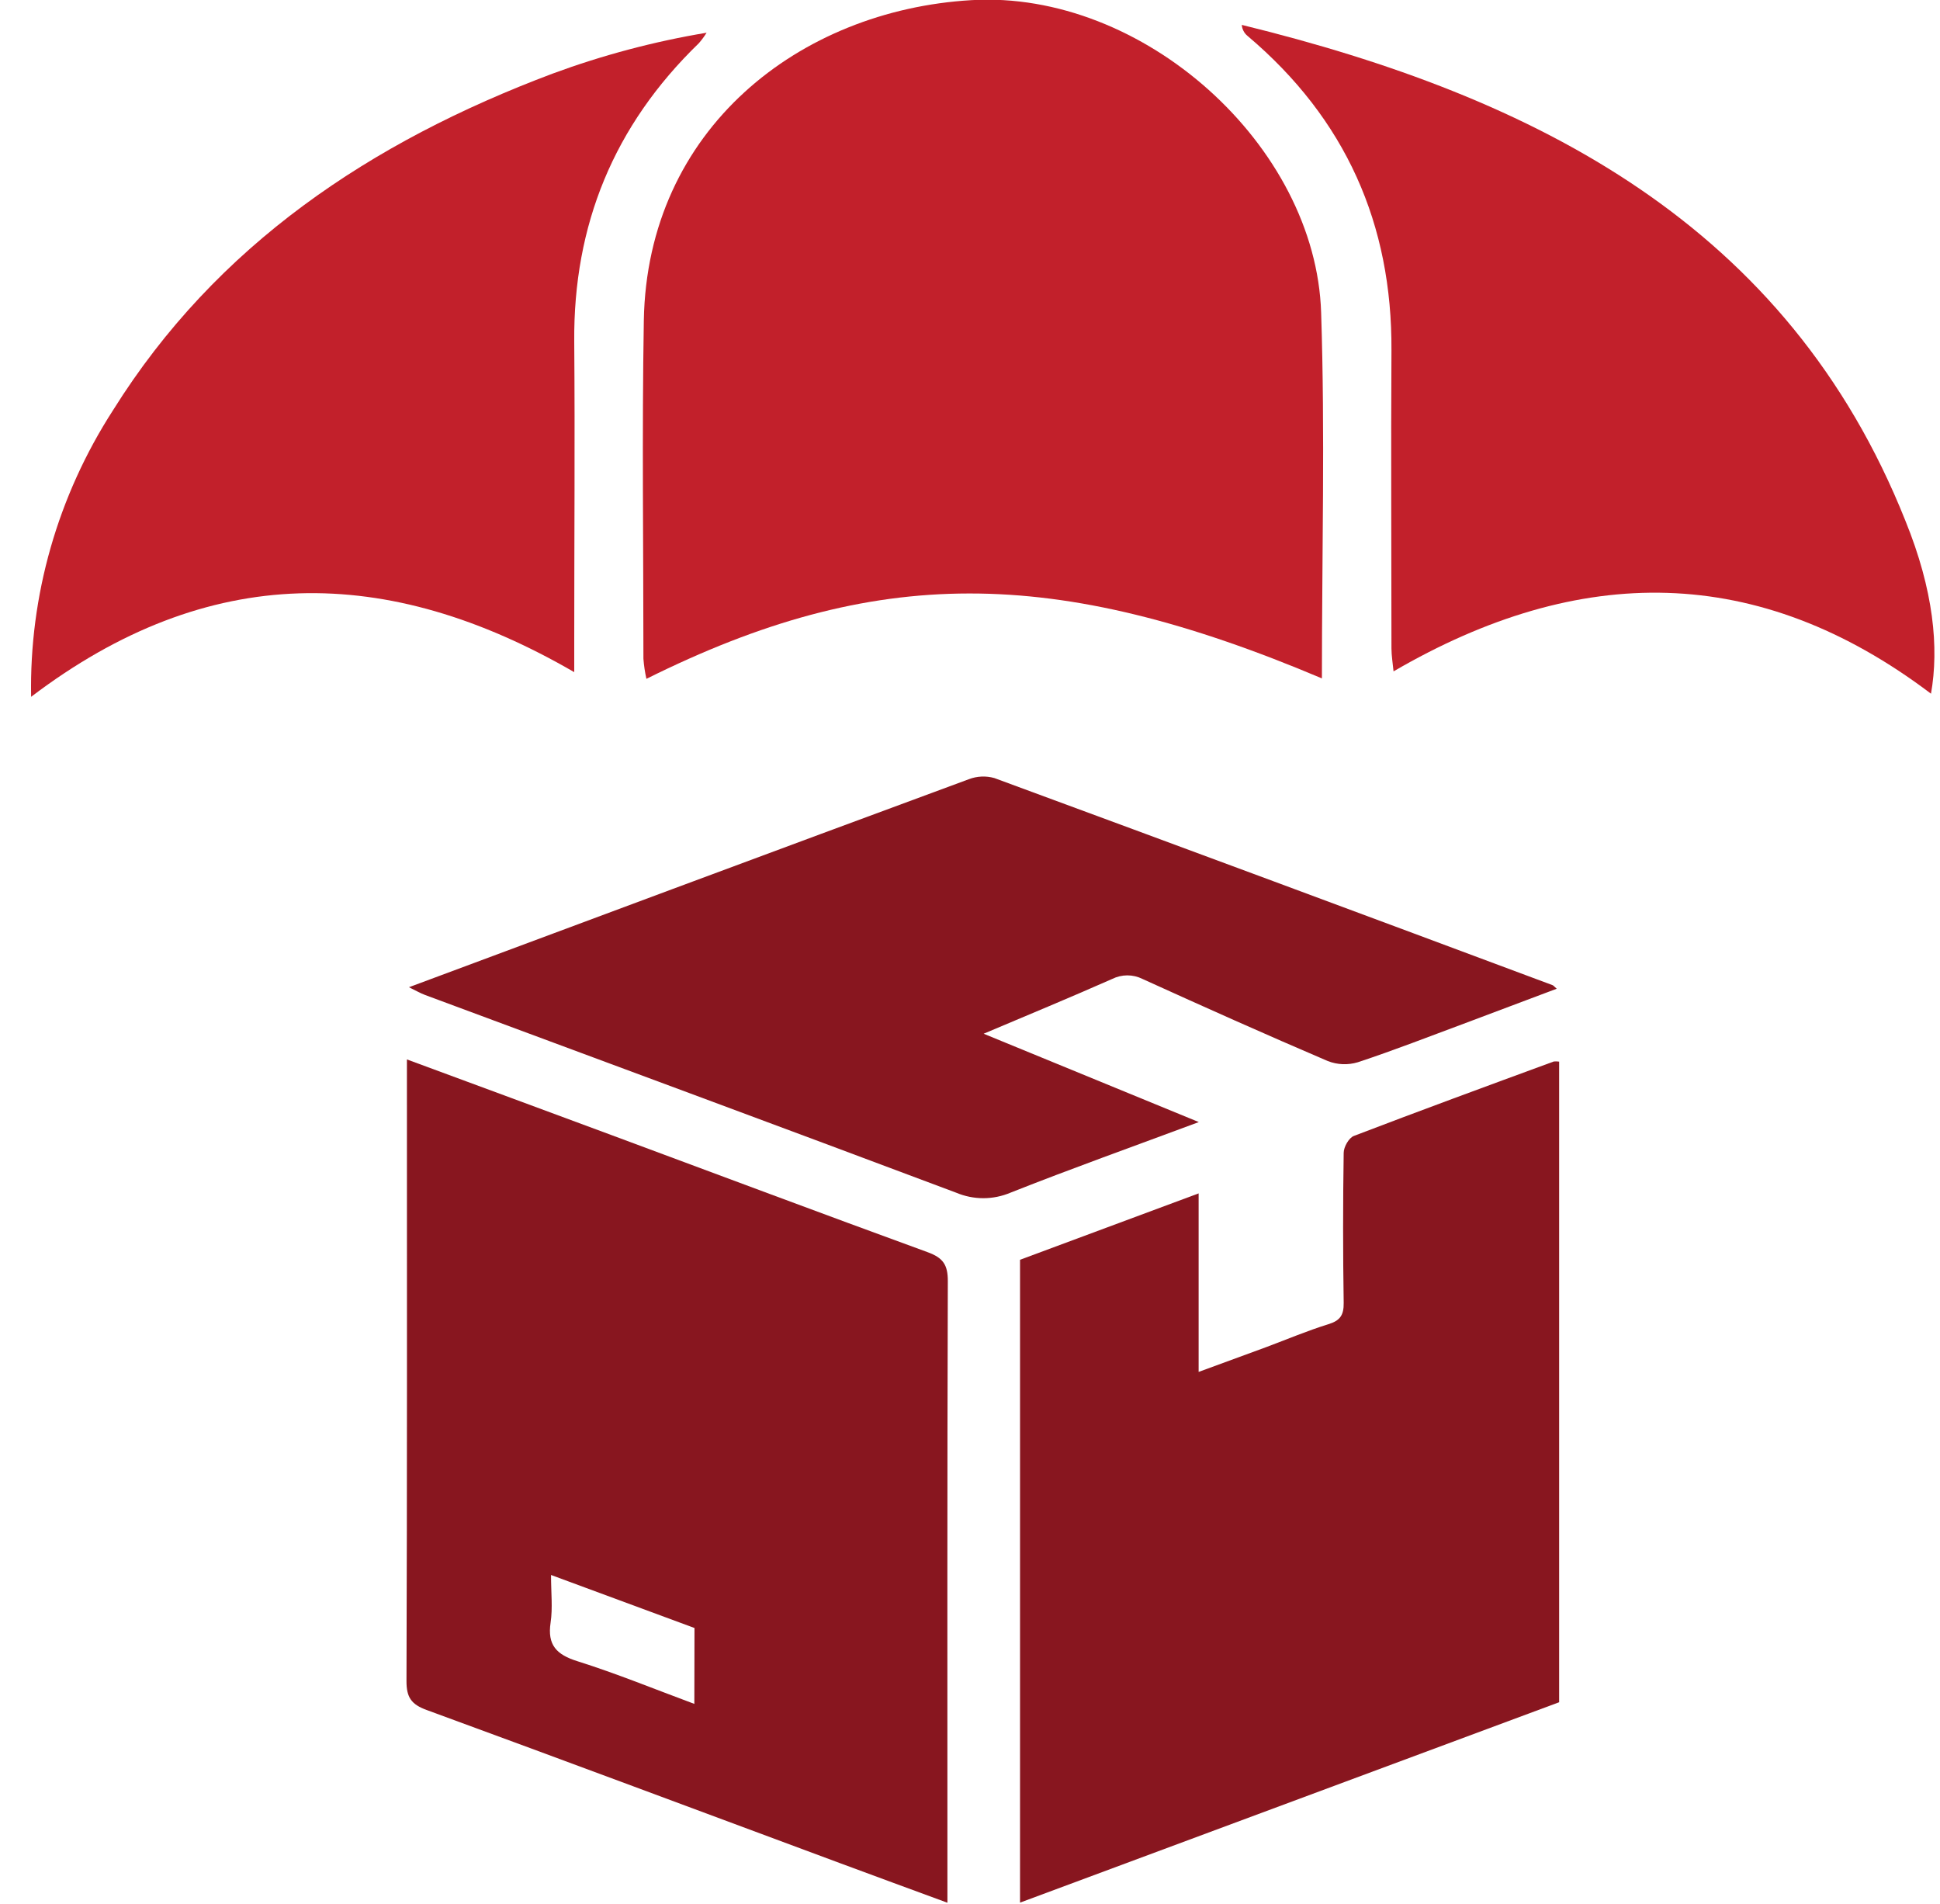
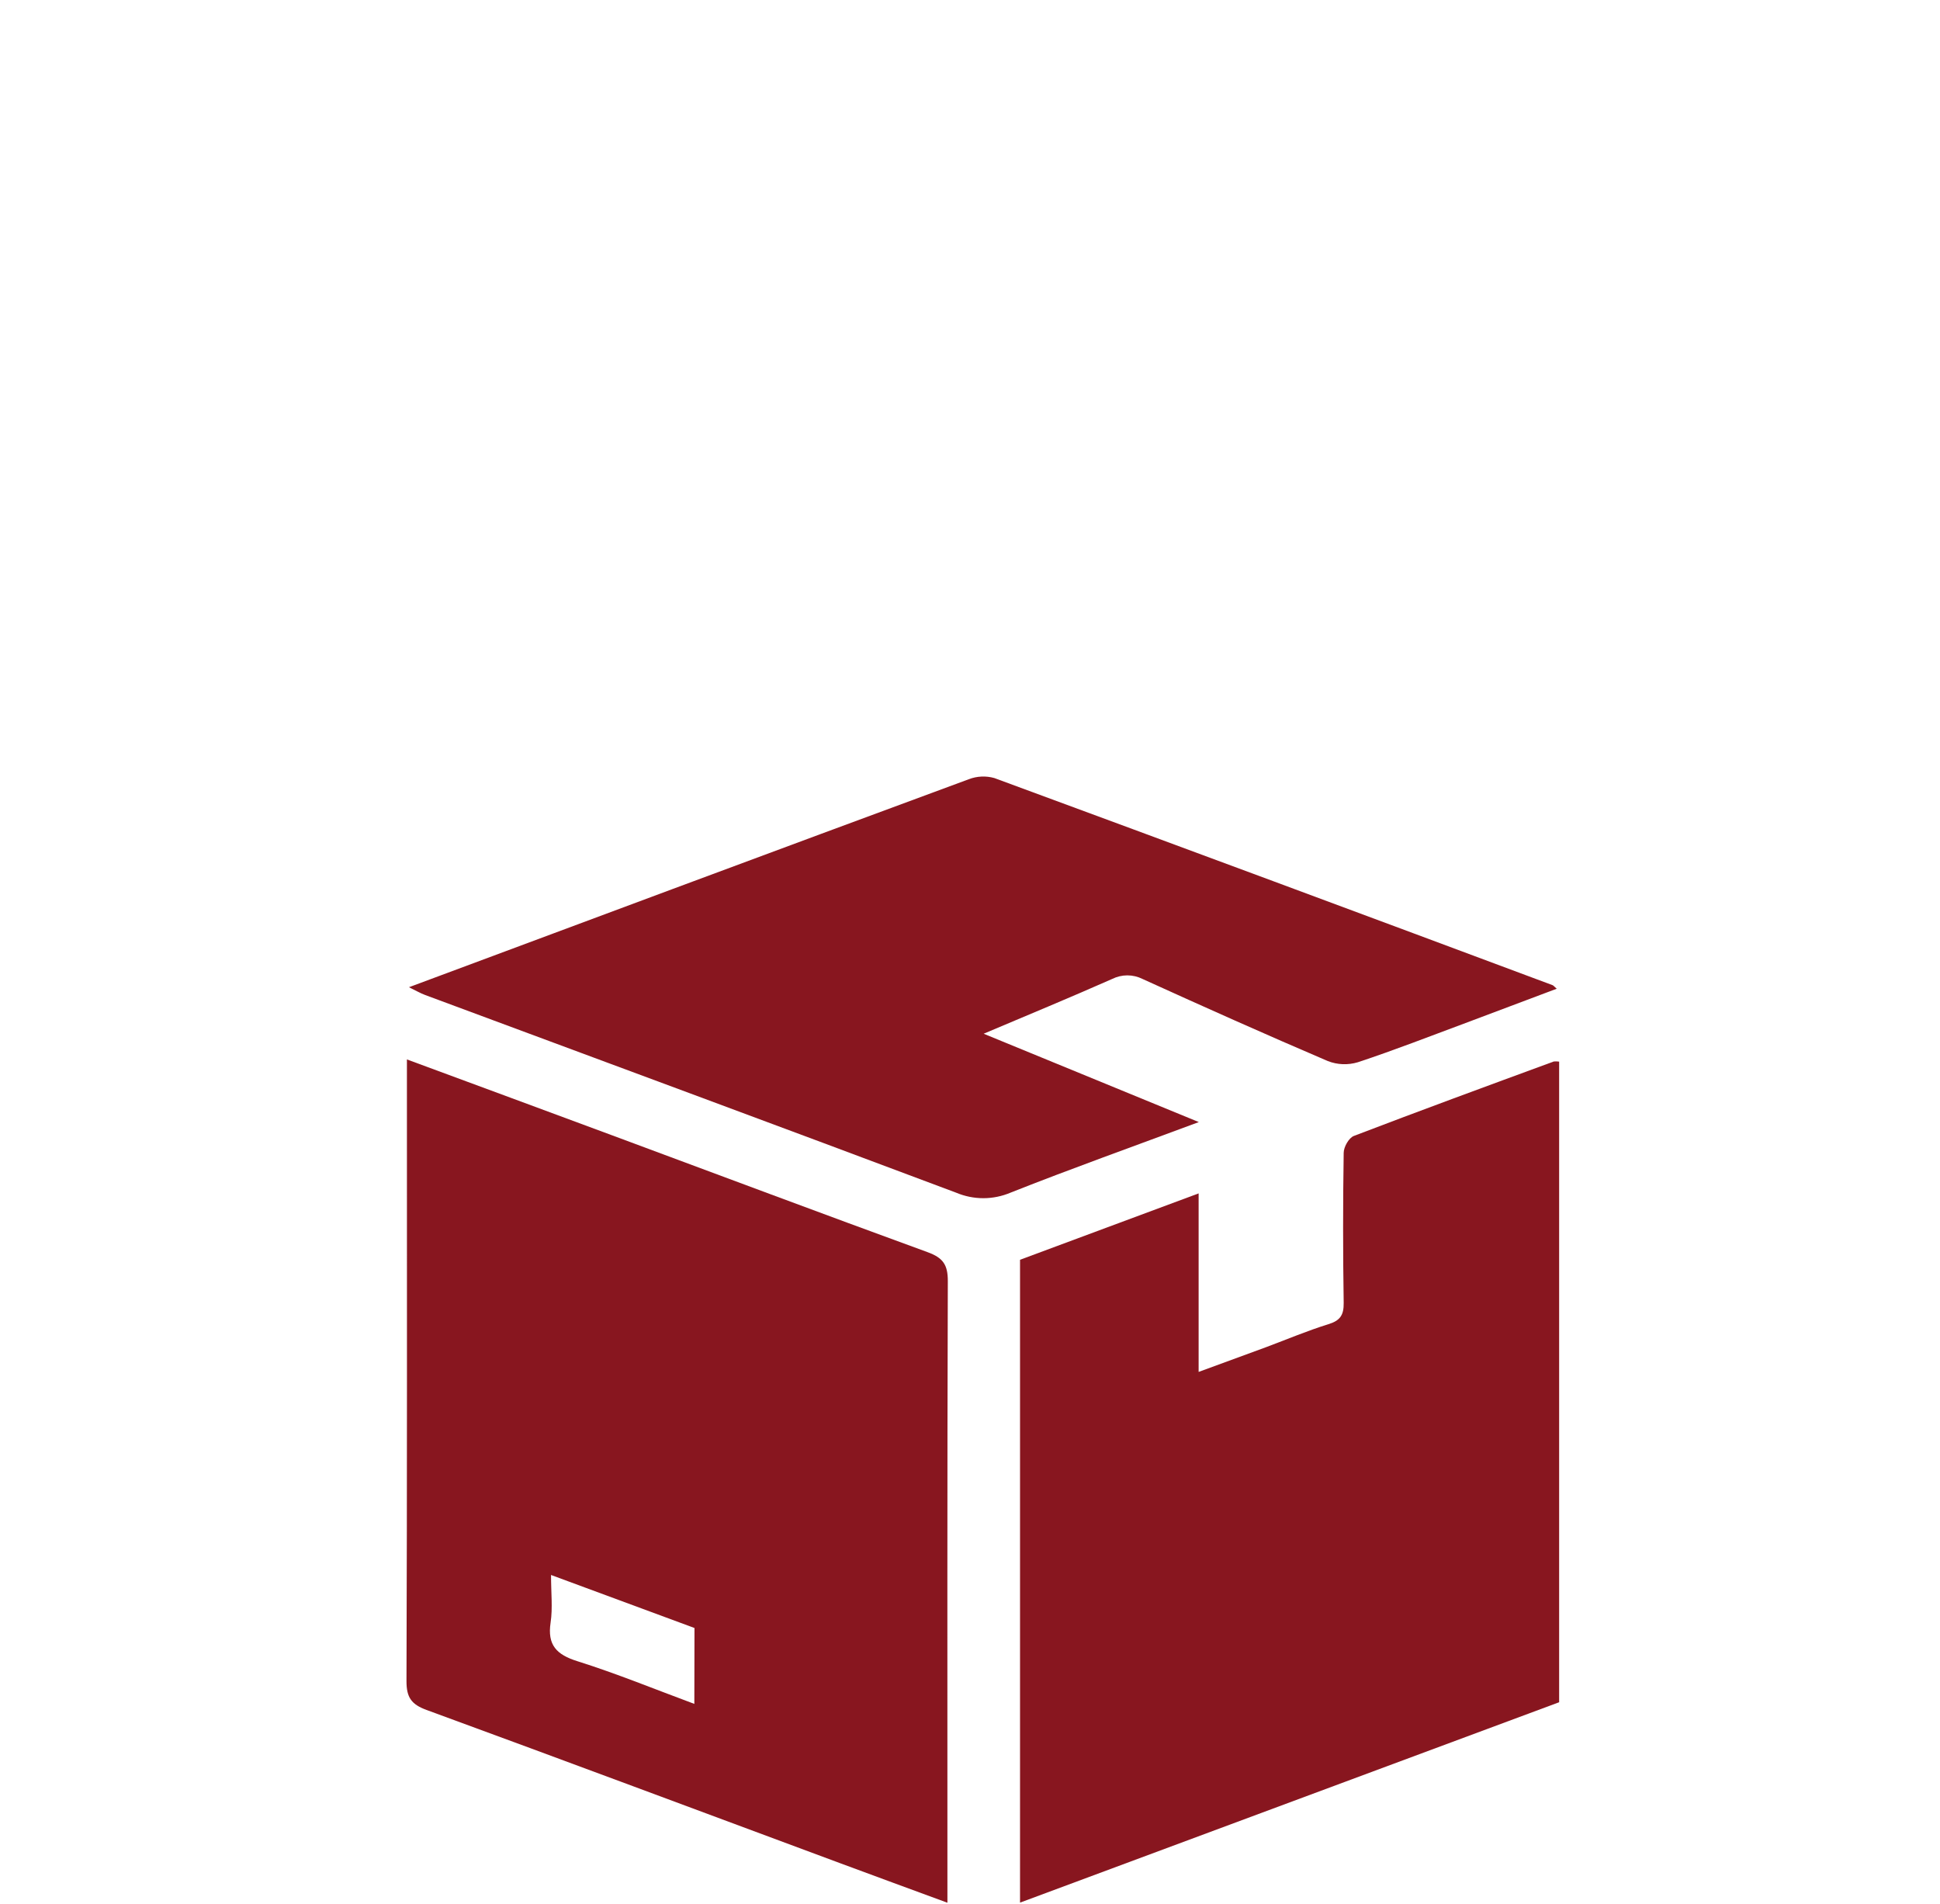
<svg xmlns="http://www.w3.org/2000/svg" width="53" height="52" viewBox="0 0 53 52" fill="none">
  <g clip-path="url(#clip0_552_4235)">
    <path d="M36.114 18.529C28.792 15.432 23.898 15.437 17.66 18.541C17.619 18.36 17.592 18.177 17.578 17.993C17.578 14.915 17.537 11.834 17.589 8.756C17.678 3.523 21.842 0.28 26.537 0.004C31.231 -0.273 35.95 3.974 36.093 8.541C36.201 11.838 36.114 15.143 36.114 18.529Z" fill="#C2202B" />
-     <path d="M52.754 18.947C48.035 15.377 43.156 15.377 38.071 18.337C38.05 18.118 38.015 17.913 38.014 17.71C38.014 14.997 37.998 12.285 38.014 9.573C38.035 6.126 36.767 3.248 34.081 0.98C34.036 0.943 33.998 0.897 33.972 0.845C33.945 0.794 33.929 0.737 33.926 0.68C41.976 2.651 48.836 6.147 52.055 14.224C52.826 16.12 52.976 17.691 52.754 18.947Z" fill="#C2202B" />
    <path d="M0.85 19.032C0.799 16.268 1.576 13.548 3.087 11.206C5.909 6.691 10.133 3.874 15.101 2.009C16.462 1.507 17.869 1.133 19.304 0.894C19.241 0.995 19.17 1.092 19.091 1.182C16.767 3.43 15.662 6.15 15.688 9.332C15.709 12.045 15.688 14.757 15.688 17.469V18.358C10.577 15.398 5.693 15.355 0.85 19.032Z" fill="#C2202B" />
  </g>
  <g clip-path="url(#clip1_552_4235)">
    <path d="M11.117 28.936C13.035 29.645 14.873 30.322 16.707 31.003C19.585 32.071 22.459 33.149 25.343 34.201C25.764 34.354 25.896 34.545 25.894 34.994C25.876 40.454 25.883 45.915 25.883 51.369V51.969C24.876 51.598 23.915 51.247 22.957 50.891C19.191 49.493 15.429 48.087 11.657 46.705C11.237 46.552 11.104 46.362 11.105 45.913C11.124 40.452 11.117 34.992 11.117 29.538V28.936ZM18.973 44.465L15.054 43.017C15.054 43.51 15.102 43.922 15.042 44.318C14.95 44.931 15.203 45.195 15.78 45.374C16.847 45.71 17.885 46.136 18.969 46.538L18.973 44.465Z" fill="#88161F" />
    <path d="M42.595 28.996V46.493L27.867 51.966V34.408L32.746 32.595V37.471C33.406 37.229 33.996 37.014 34.586 36.796C35.152 36.585 35.71 36.348 36.287 36.169C36.61 36.071 36.714 35.922 36.709 35.584C36.688 34.219 36.688 32.853 36.709 31.488C36.709 31.328 36.85 31.079 36.986 31.026C38.8 30.332 40.627 29.661 42.45 28.992C42.499 28.987 42.547 28.989 42.595 28.996Z" fill="#88161F" />
    <path d="M26.873 28.234L32.751 30.647C30.965 31.312 29.276 31.914 27.607 32.575C27.372 32.674 27.119 32.726 26.864 32.726C26.608 32.726 26.355 32.674 26.12 32.575C21.29 30.761 16.451 28.973 11.614 27.176C11.482 27.127 11.36 27.055 11.172 26.964C13.622 26.051 16.004 25.163 18.385 24.278C21.079 23.276 23.774 22.277 26.47 21.282C26.692 21.197 26.937 21.186 27.166 21.251C32.253 23.125 37.336 25.011 42.414 26.907C42.44 26.916 42.457 26.943 42.529 27.005C41.677 27.325 40.856 27.636 40.04 27.941C39.056 28.306 38.087 28.686 37.095 29.013C36.826 29.094 36.538 29.083 36.276 28.981C34.578 28.255 32.894 27.502 31.213 26.738C31.085 26.674 30.943 26.64 30.799 26.64C30.655 26.64 30.513 26.674 30.384 26.738C29.253 27.238 28.111 27.711 26.873 28.234Z" fill="#88161F" />
  </g>
  <defs>
    <clipPath id="clip0_552_4235">
-       <rect width="52" height="19.042" fill="white" transform="translate(0.848 -0.008)" />
-     </clipPath>
+       </clipPath>
    <clipPath id="clip1_552_4235">
      <rect width="31.493" height="30.761" fill="white" transform="translate(11.102 21.208)" />
    </clipPath>
  </defs>
</svg>